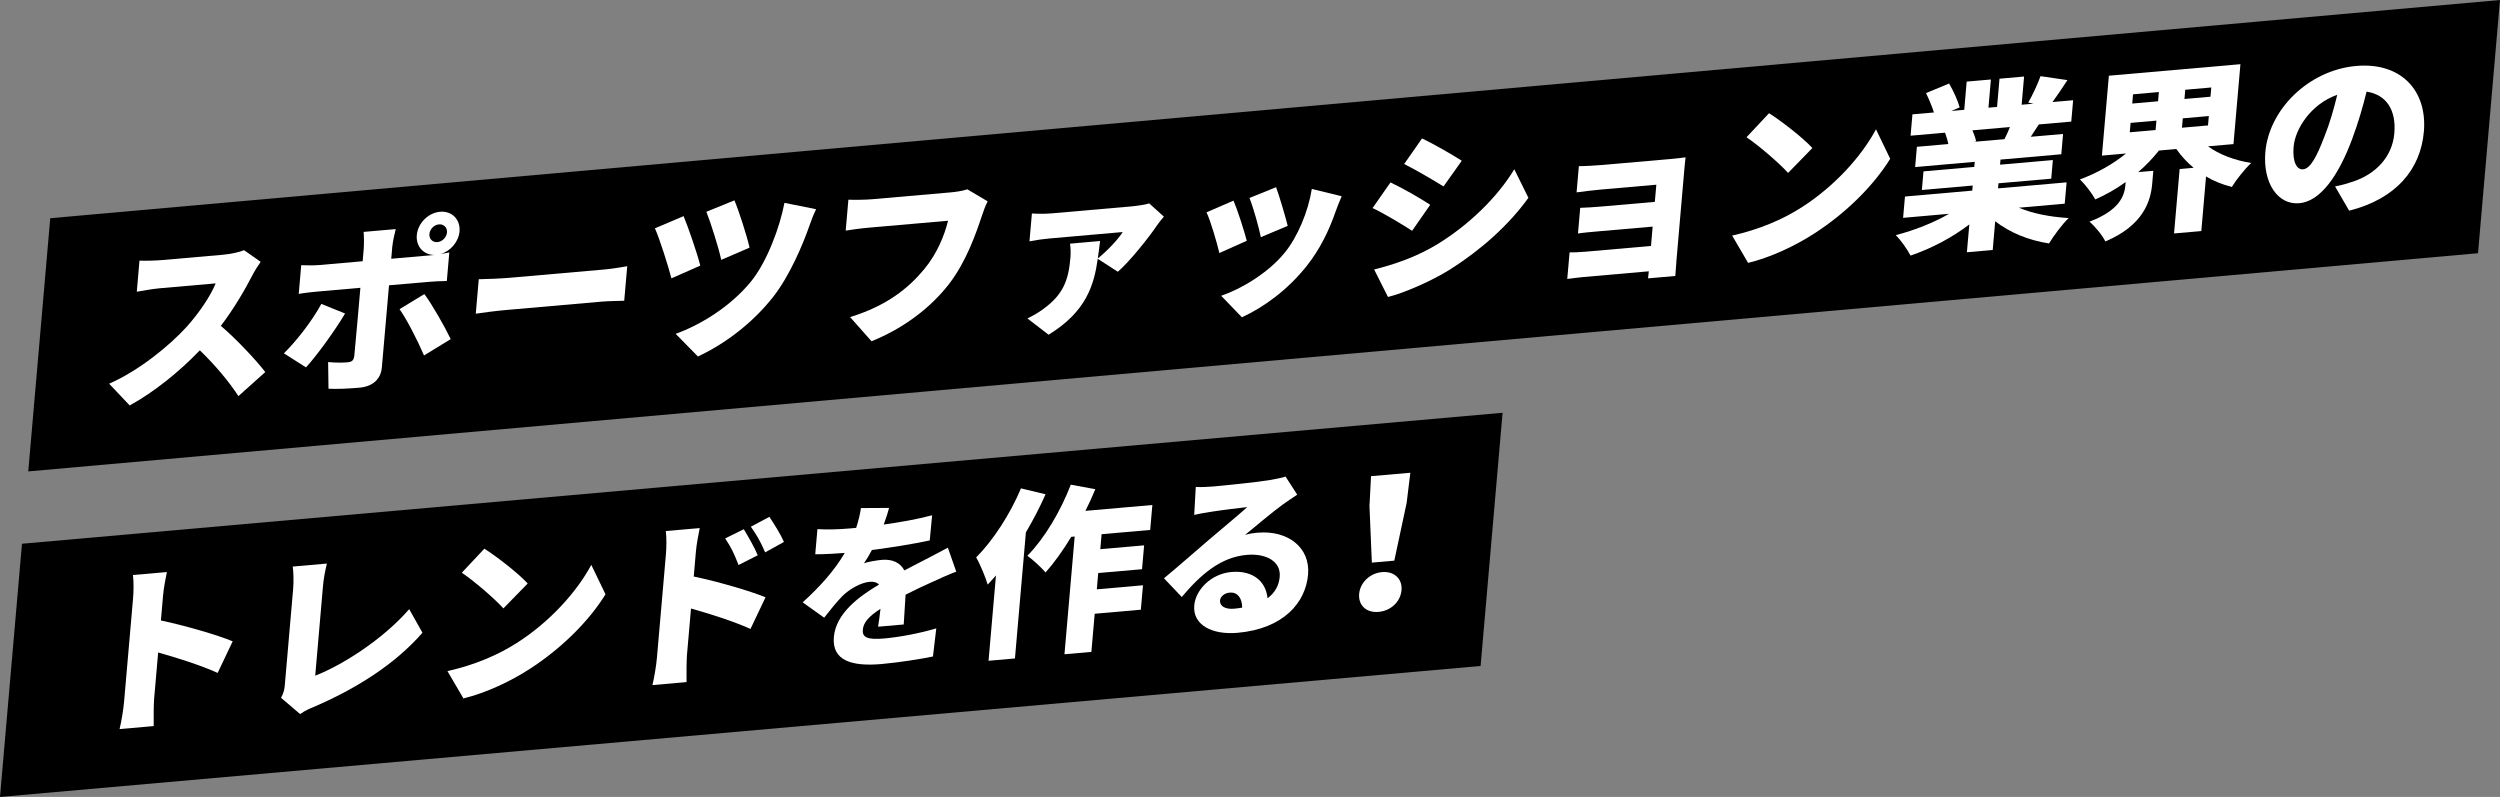
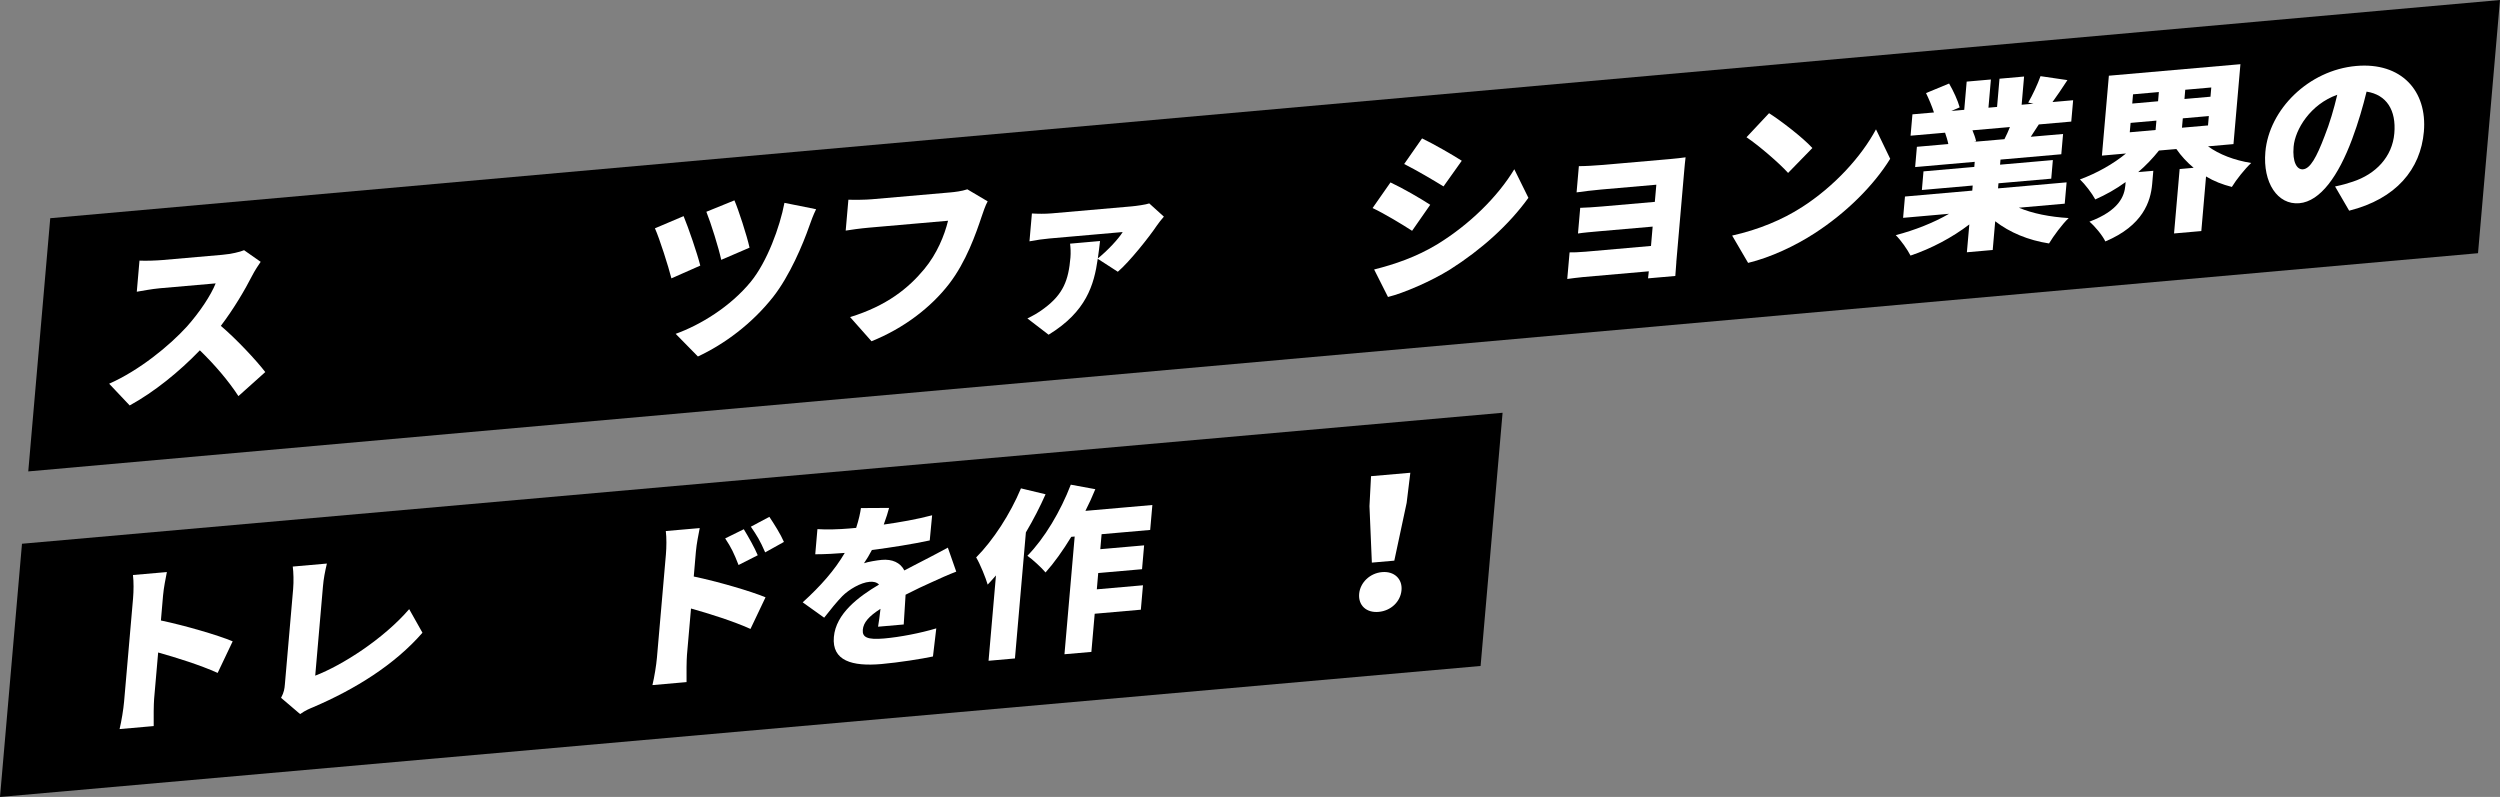
<svg xmlns="http://www.w3.org/2000/svg" id="_レイヤー_1" width="482.12" height="153.69" viewBox="0 0 482.12 153.69">
  <rect x="0" y="0" width="482.12" height="153.69" fill="#808080" stroke="none" />
  <defs>
    <style>.cls-1{fill:#fff;}</style>
  </defs>
  <polygon points="477.88 48.83 5.45 90.91 9.69 42.08 482.12 0 477.88 48.83" />
  <polygon points="285.53 128.43 0 153.69 4.24 104.86 289.77 79.6 285.53 128.43" />
  <path class="cls-1" d="M50.26,50.51c-.35.48-1.18,1.76-1.64,2.67-1.37,2.68-3.5,6.33-6.03,9.66,3.1,2.64,6.87,6.7,8.57,8.91l-5.18,4.64c-1.94-2.98-4.59-6.07-7.44-8.83-3.96,4.12-8.8,8.04-13.53,10.63l-3.96-4.19c5.79-2.55,11.63-7.32,15.01-11.04,2.47-2.78,4.61-6.01,5.53-8.31l-10.76.94c-1.56.14-3.48.51-4.45.67l.52-6c1.2.07,3.4-.02,4.41-.11l11.56-1.01c1.73-.15,3.38-.54,4.2-.89l3.21,2.25Z" />
-   <path class="cls-1" d="M66.54,60.47c-1.93,3.28-5.52,8.2-7.53,10.38l-4.26-2.71c2.52-2.47,5.5-6.36,7.22-9.53l4.58,1.85ZM75.02,55.02l-1.38,15.83c-.18,2.13-1.62,3.67-4.29,3.91-2.08.18-4.08.29-6,.21l-.07-5.15c1.43.15,2.91.13,3.74.05.87-.08,1.2-.38,1.31-1.29.12-.98,1.01-11.23,1.17-13.08l-8.31.73c-1.04.09-2.56.26-3.58.45l.48-5.54c1.06.05,2.47.06,3.54-.03l8.31-.73.2-2.34c.08-.98.06-2.67-.02-3.32l6.2-.54c-.15.5-.59,2.47-.67,3.42l-.2,2.3,7.44-.65c.24-.02.55-.05.87-.08-2.09-.02-3.57-1.66-3.38-3.82.2-2.3,2.19-4.31,4.48-4.51,2.28-.2,3.96,1.49,3.76,3.79-.18,2.02-1.74,3.82-3.68,4.37.66-.13,1.25-.21,1.71-.32l-.48,5.51c-1.17,0-2.69.1-3.69.18l-7.48.65ZM81.84,56.71c1.54,2.08,3.92,6.27,5.08,8.69l-5.15,3.15c-1.29-3-3.31-6.94-4.72-8.93l4.79-2.91ZM84.36,46.69c.93-.08,1.76-.92,1.84-1.86.08-.94-.61-1.64-1.55-1.56-.94.08-1.76.92-1.84,1.86s.61,1.64,1.55,1.56Z" />
-   <path class="cls-1" d="M92.33,53.85c1.38-.02,4.27-.13,5.97-.28l18.38-1.61c1.56-.14,3.27-.46,4.28-.62l-.58,6.66c-.9.04-2.82.04-4.24.16l-18.38,1.61c-1.97.17-4.58.5-6.01.73l.58-6.66Z" />
  <path class="cls-1" d="M135.05,51.22l-5.57,2.46c-.56-2.23-2.29-7.69-3.18-9.65l5.53-2.35c.94,2.27,2.64,7.21,3.22,9.55ZM157.39,40.34c-.54,1.09-.99,2.3-1.31,3.23-1.24,3.57-3.79,9.61-6.96,13.66-4.09,5.2-9.41,9.13-14.53,11.52l-4.29-4.37c4.72-1.69,10.52-5.21,14.47-10.02,3.15-3.84,5.62-10.56,6.51-15.24l6.11,1.23ZM144.55,47.76l-5.46,2.35c-.49-2.28-1.97-7.03-2.87-9.27l5.41-2.2c.75,1.7,2.4,6.78,2.92,9.12Z" />
  <path class="cls-1" d="M190.47,38.83c-.45.8-.87,2.08-1.14,2.87-1.12,3.35-3,8.78-6.32,13.08-3.48,4.49-8.67,8.51-14.94,11.03l-4.13-4.66c7.09-2.18,11.27-5.59,14.3-9.25,2.45-2.95,3.9-6.5,4.59-9.33l-15.23,1.33c-1.7.15-3.61.42-4.51.57l.52-5.96c1.06.05,3.33.02,4.47-.08l15.26-1.33c.76-.07,2.11-.22,3.21-.59l3.92,2.32Z" />
  <path class="cls-1" d="M224.46,41.77c-.42.45-1.07,1.31-1.35,1.71-1.5,2.24-5.28,7-7.54,8.93l-3.87-2.5c-.71,5.01-2.19,10.19-9.48,14.64l-4.09-3.14c1.04-.51,1.98-1,3.23-1.94,3.71-2.75,4.7-5.46,5.07-9.79.08-.94.03-1.91-.07-2.69l5.78-.51c-.13,1.12-.26,2.24-.43,3.36,1.85-1.48,3.97-3.74,4.8-5.09l-14.12,1.24c-1.25.11-2.43.28-3.86.55l.47-5.37c1.16.07,2.57.09,3.81-.02l15.44-1.35c.9-.08,2.74-.34,3.38-.57l2.83,2.56Z" />
-   <path class="cls-1" d="M240.44,46.43l-5.29,2.37c-.42-1.83-1.69-6.25-2.48-7.85l5.21-2.26c.8,1.87,2.04,5.77,2.56,7.74ZM258.74,37.84c-.6,1.4-.92,2.26-1.23,3.12-1.19,3.43-2.95,7.11-5.5,10.31-3.59,4.54-8.21,7.95-12.51,9.92l-4-4.15c3.75-1.26,9.03-4.35,12.22-8.27,2.54-3.09,4.57-7.98,5.26-12.33l5.75,1.4ZM248.32,43.56l-5.17,2.18c-.33-1.7-1.43-5.69-2.19-7.56l5.13-2.08c.56,1.47,1.86,5.86,2.24,7.45Z" />
  <path class="cls-1" d="M275.81,39.5l-3.49,5.01c-1.98-1.28-5.28-3.28-7.62-4.39l3.45-4.94c2.38,1.11,5.84,3.12,7.66,4.31ZM277.21,47.09c6.24-3.83,11.65-9.19,14.82-14.45l2.72,5.51c-3.75,5.21-9.08,10-15.11,13.82-3.7,2.3-8.95,4.56-11.97,5.3l-2.67-5.3c3.97-1,8.11-2.4,12.2-4.87ZM281.9,31l-3.52,4.95c-1.96-1.21-5.29-3.17-7.59-4.32l3.45-4.94c2.31,1.11,5.81,3.13,7.66,4.31Z" />
  <path class="cls-1" d="M323.28,50.57c-.05.56-.14,1.98-.2,2.65l-5.26.46c.03-.31.11-.84.15-1.36l-12.67,1.11c-.93.08-2.46.29-3.06.37l.45-5.13c.58.02,1.79-.02,3.07-.13l12.63-1.11.32-3.73-10.21.89c-1.38.12-3.29.29-4.19.44l.43-4.95c1.03-.02,2.79-.14,4.18-.26l10.21-.89.29-3.31-10.66.93c-1.49.13-3.74.4-4.72.55l.44-5.06c1.03.01,3.2-.11,4.69-.24l12.94-1.13c.83-.07,2.36-.24,2.95-.33-.08.53-.2,1.92-.27,2.69l-1.52,17.54Z" />
  <path class="cls-1" d="M347.35,40.05c6.54-4.17,11.69-9.99,14.43-15.11l2.74,5.68c-3.2,5.19-8.53,10.47-14.61,14.39-3.71,2.4-8.37,4.61-12.79,5.69l-3.08-5.27c5.15-1.14,9.75-3.1,13.31-5.39ZM349.51,28.55l-4.68,4.8c-1.66-1.86-5.69-5.32-8.02-6.88l4.35-4.64c2.25,1.43,6.47,4.66,8.35,6.71Z" />
  <path class="cls-1" d="M389.32,40.05c2.62,1.12,6.03,1.79,9.62,2-1.24,1.18-2.91,3.44-3.79,4.9-4-.62-7.58-2.11-10.38-4.28l-.48,5.54-4.98.44.47-5.37c-3.31,2.54-7.34,4.66-11.34,6.01-.59-1.16-1.87-2.99-2.85-3.94,3.62-.94,7.35-2.41,10.28-4.12l-8.86.78.36-4.11,12.98-1.14.08-.98-9.8.86.31-3.59,9.8-.86.08-.98-11.49,1.01.34-3.91,6.06-.53c-.14-.71-.41-1.56-.63-2.19l-6.65.58.36-4.12,4.15-.36c-.38-1.18-.98-2.61-1.53-3.74l4.45-1.84c.81,1.38,1.7,3.31,2.04,4.6l-1.61.69,2.49-.22.47-5.44,4.67-.41-.47,5.44,1.66-.15.47-5.44,4.74-.42-.47,5.44,2.28-.2-1.01-.22c.85-1.46,1.82-3.55,2.37-5.09l5.19.76c-1.03,1.58-2.02,3.05-2.88,4.23l3.98-.35-.36,4.12-6.26.55c-.55.84-1.07,1.65-1.55,2.38l6.23-.54-.34,3.91-11.73,1.03-.08.98,10.18-.89-.31,3.59-10.18.89-.08.98,13.22-1.16-.36,4.11-8.86.78ZM380.38,25.12c.31.73.59,1.54.71,2.12l-.42.11,5.88-.51c.37-.72.75-1.55,1.06-2.34l-7.23.63Z" />
  <path class="cls-1" d="M425.8,28.21c2.16,1.58,5.09,2.7,8.34,3.22-1.2,1.11-2.89,3.23-3.73,4.62-1.81-.46-3.48-1.11-4.98-2.02l-.91,10.53-5.26.46,1.08-12.42,2.7-.24c-1.28-1.06-2.41-2.28-3.33-3.62l-3.36.29c-1.19,1.49-2.52,2.89-4,4.16l2.91-.25-.22,2.55c-.29,3.35-1.76,8.01-9.03,11.07-.55-1.16-2.04-2.97-3.07-3.81,5.75-2.16,6.75-4.95,6.93-7.01l.05-.63c-1.83,1.34-3.82,2.45-5.85,3.35-.62-1.16-1.98-2.94-2.96-3.86,3.26-1.19,6.44-2.99,8.88-5l-4.64.41,1.34-15.41,25.37-2.22-1.34,15.41-4.91.43ZM410.72,25.51l4.98-.44.16-1.81-4.98.44-.16,1.81ZM411.2,19.97l4.98-.44.15-1.78-4.98.44-.15,1.78ZM425.81,24.19l.16-1.81-5.02.44-.16,1.81,5.02-.44ZM426.44,16.87l-5.02.44-.15,1.78,5.02-.44.15-1.78Z" />
  <path class="cls-1" d="M450.31,35.96c1.47-.3,2.42-.59,3.41-.92,4.45-1.46,7.63-4.79,8.02-9.32.39-4.46-1.48-7.45-5.35-8.05-.69,2.83-1.58,5.92-2.79,9.17-2.64,7.08-6.13,11.99-10.17,12.35-4.22.37-7.07-3.98-6.56-9.88.71-8.2,8.34-15.78,17.52-16.59,8.72-.76,13.73,4.82,13.05,12.67-.63,7.25-5.35,12.96-14.41,15.24l-2.72-4.68ZM450.75,18.27c-5.21,1.84-8.14,6.7-8.43,10.01-.26,3,.64,4.48,1.82,4.37,1.38-.12,2.6-2.3,4.16-6.42.96-2.4,1.79-5.21,2.44-7.97Z" />
  <path class="cls-1" d="M41.97,129.77c-3.34-1.51-7.92-2.94-11.47-3.94l-.78,8.96c-.08.94-.11,3.68-.08,5.23l-6.58.58c.37-1.52.75-3.87.87-5.3l1.73-19.91c.12-1.4.14-3.2-.02-4.5l6.54-.57c-.25,1.34-.59,2.89-.74,4.56l-.41,4.78c4.55.95,11.05,2.84,13.84,4.02l-2.9,6.1Z" />
  <path class="cls-1" d="M54.2,134.58c.58-1.09.67-1.75.74-2.63l1.59-18.34c.13-1.53.07-3.23-.07-4.35l6.58-.58c-.38,1.62-.63,2.89-.76,4.43l-1.49,17.19c5.22-2.01,13.15-7.07,18.12-12.83l2.56,4.55c-5.38,6.18-12.97,10.89-21.1,14.37-.53.22-1.46.58-2.49,1.32l-3.68-3.14Z" />
-   <path class="cls-1" d="M99.6,124.04c6.54-4.17,11.69-9.99,14.43-15.11l2.74,5.68c-3.2,5.19-8.53,10.47-14.61,14.39-3.71,2.4-8.37,4.61-12.79,5.69l-3.08-5.27c5.15-1.14,9.75-3.1,13.31-5.39ZM101.76,112.53l-4.68,4.8c-1.66-1.86-5.69-5.32-8.02-6.88l4.35-4.64c2.25,1.43,6.47,4.66,8.35,6.71Z" />
  <path class="cls-1" d="M133.79,111.18c4.56.95,11.05,2.84,13.84,4.01l-2.9,6.1c-3.34-1.51-7.92-2.94-11.47-3.94l-.78,8.96c-.08.94-.11,3.68-.08,5.23l-6.58.58c.37-1.52.75-3.87.87-5.3l1.73-19.91c.12-1.4.14-3.2-.02-4.5l6.54-.57c-.25,1.34-.59,2.89-.74,4.56l-.41,4.78ZM142.43,108.97c-.9-2.31-1.39-3.34-2.58-5.14l3.59-1.77c.9,1.48,2.06,3.52,2.69,5.02l-3.7,1.88ZM147.56,106.52c-1-2.3-1.58-3.22-2.76-4.95l3.57-1.9c.94,1.41,2.18,3.37,2.81,4.84l-3.61,2.01Z" />
  <path class="cls-1" d="M169.33,120.88c.15-.88.33-2.17.47-3.47-2.25,1.44-3.29,2.64-3.41,4.04-.13,1.46.89,1.96,4.11,1.68,3.05-.27,6.99-1.03,10.06-1.95l-.64,5.42c-2.14.46-6.56,1.16-9.95,1.46-5.64.49-9.56-.62-9.16-5.22.39-4.5,4.73-7.75,8.71-10.11-.47-.48-1.15-.59-1.81-.53-1.77.15-3.98,1.49-5.25,2.74-1.13,1.17-2.21,2.51-3.52,4.18l-4.14-2.96c3.5-3.18,6.17-6.22,8.11-9.53-1.42.12-3.91.27-5.69.26l.42-4.85c1.67.13,4.29.04,6.12-.12l1.35-.12c.52-1.6.8-2.94.92-3.82l5.43-.03c-.2.78-.54,1.88-1.03,3.21,3.1-.44,6.41-1.01,9.33-1.79l-.46,4.85c-3.26.7-7.47,1.38-11.15,1.84-.49.94-1.02,1.82-1.53,2.56.71-.27,2.45-.56,3.42-.65,2.01-.18,3.6.52,4.36,2.04,1.44-.78,2.59-1.33,3.85-2,1.55-.79,3.02-1.58,4.54-2.4l1.62,4.63c-1.24.46-3.46,1.44-4.82,2.08-1.36.6-3.08,1.41-4.95,2.37-.13,1.88-.26,4.21-.36,5.74l-4.95.43Z" />
  <path class="cls-1" d="M201.64,95.31c-1.07,2.41-2.35,4.91-3.8,7.36l-2.11,24.31-5.09.45,1.43-16.46c-.54.64-1.07,1.2-1.6,1.77-.34-1.22-1.47-4.02-2.22-5.24,3.28-3.3,6.57-8.36,8.64-13.32l4.74,1.14ZM212.44,103.02l-.25,2.89,8.45-.74-.4,4.6-8.45.74-.27,3.14,8.9-.78-.41,4.71-8.9.78-.64,7.36-5.19.45,1.97-22.7-.66.06c-1.6,2.63-3.28,4.99-4.96,6.87-.71-.87-2.5-2.52-3.5-3.22,3.28-3.33,6.41-8.59,8.37-13.71l4.73.87c-.57,1.4-1.21,2.81-1.91,4.18l12.91-1.13-.42,4.81-9.38.82Z" />
-   <path class="cls-1" d="M250.17,95.39c-.95.64-1.86,1.24-2.78,1.9-2.05,1.49-5.28,4.23-7.28,5.86.92-.25,1.58-.35,2.41-.42,5.88-.51,10.19,2.88,9.74,8.08-.47,5.41-4.75,10.45-13.62,11.23-4.85.42-8.66-1.49-8.33-5.29.26-3.03,3.28-6.1,7.15-6.44,4.19-.37,6.68,1.84,6.98,5.07,1.43-1.06,2.21-2.48,2.35-4.15.26-2.96-2.59-4.55-6.37-4.22-5.02.44-8.88,3.79-12.52,8.12l-3.43-3.61c2.37-1.94,6.64-5.7,8.83-7.56,2.04-1.77,5.44-4.53,7.23-6.17-1.73.19-5.28.63-7.12.93-1.04.16-2.27.37-3.11.58l.3-5.39c1.06.05,2.34,0,3.48-.1,1.83-.16,8.7-.86,10.75-1.22,1.64-.28,2.62-.51,3.08-.69l2.24,3.47ZM239.55,117.19c0-1.9-.94-3.03-2.39-2.91-1.11.1-1.82.82-1.88,1.51-.09,1.08.98,1.75,2.71,1.6.55-.05,1.08-.13,1.56-.21Z" />
  <path class="cls-1" d="M262.11,114.52c.19-2.16,2.06-3.99,4.42-4.19,2.35-.21,3.94,1.32,3.75,3.48-.19,2.23-2.06,3.99-4.42,4.19-2.35.21-3.94-1.25-3.75-3.48ZM264.1,97.6l.3-5.77,7.58-.66-.71,5.81-2.38,11.14-4.33.38-.46-10.9Z" />
</svg>